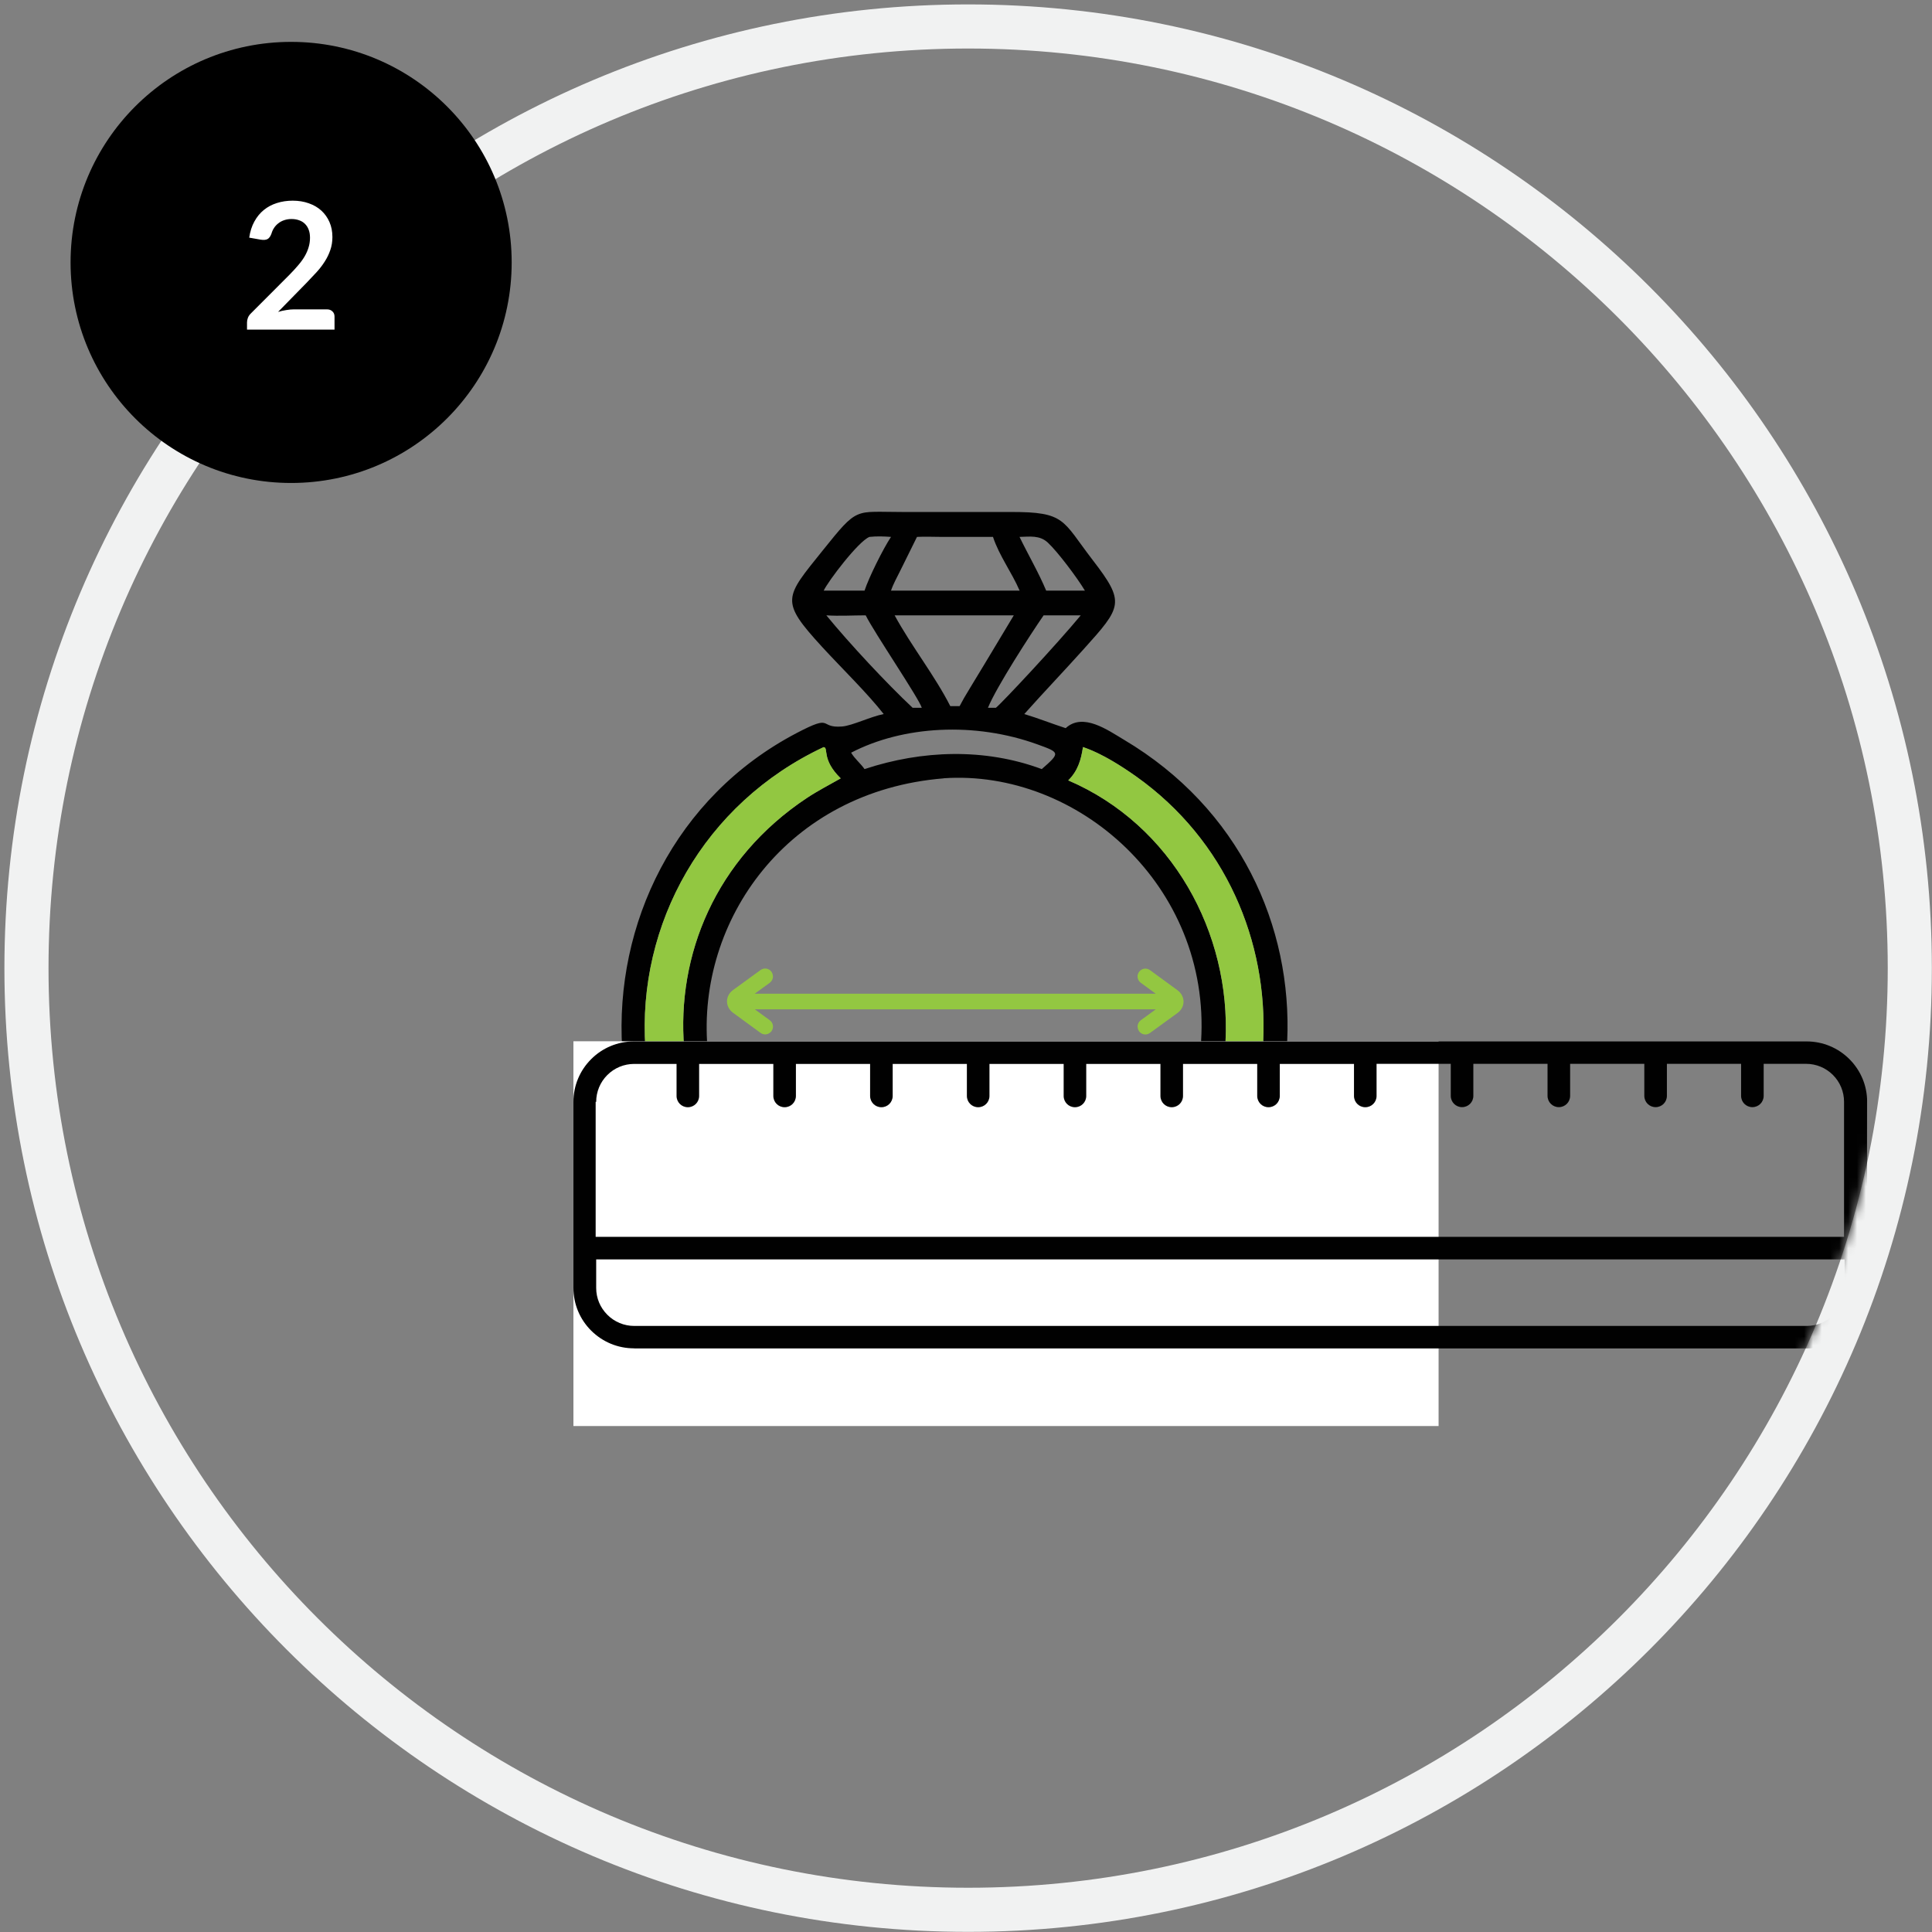
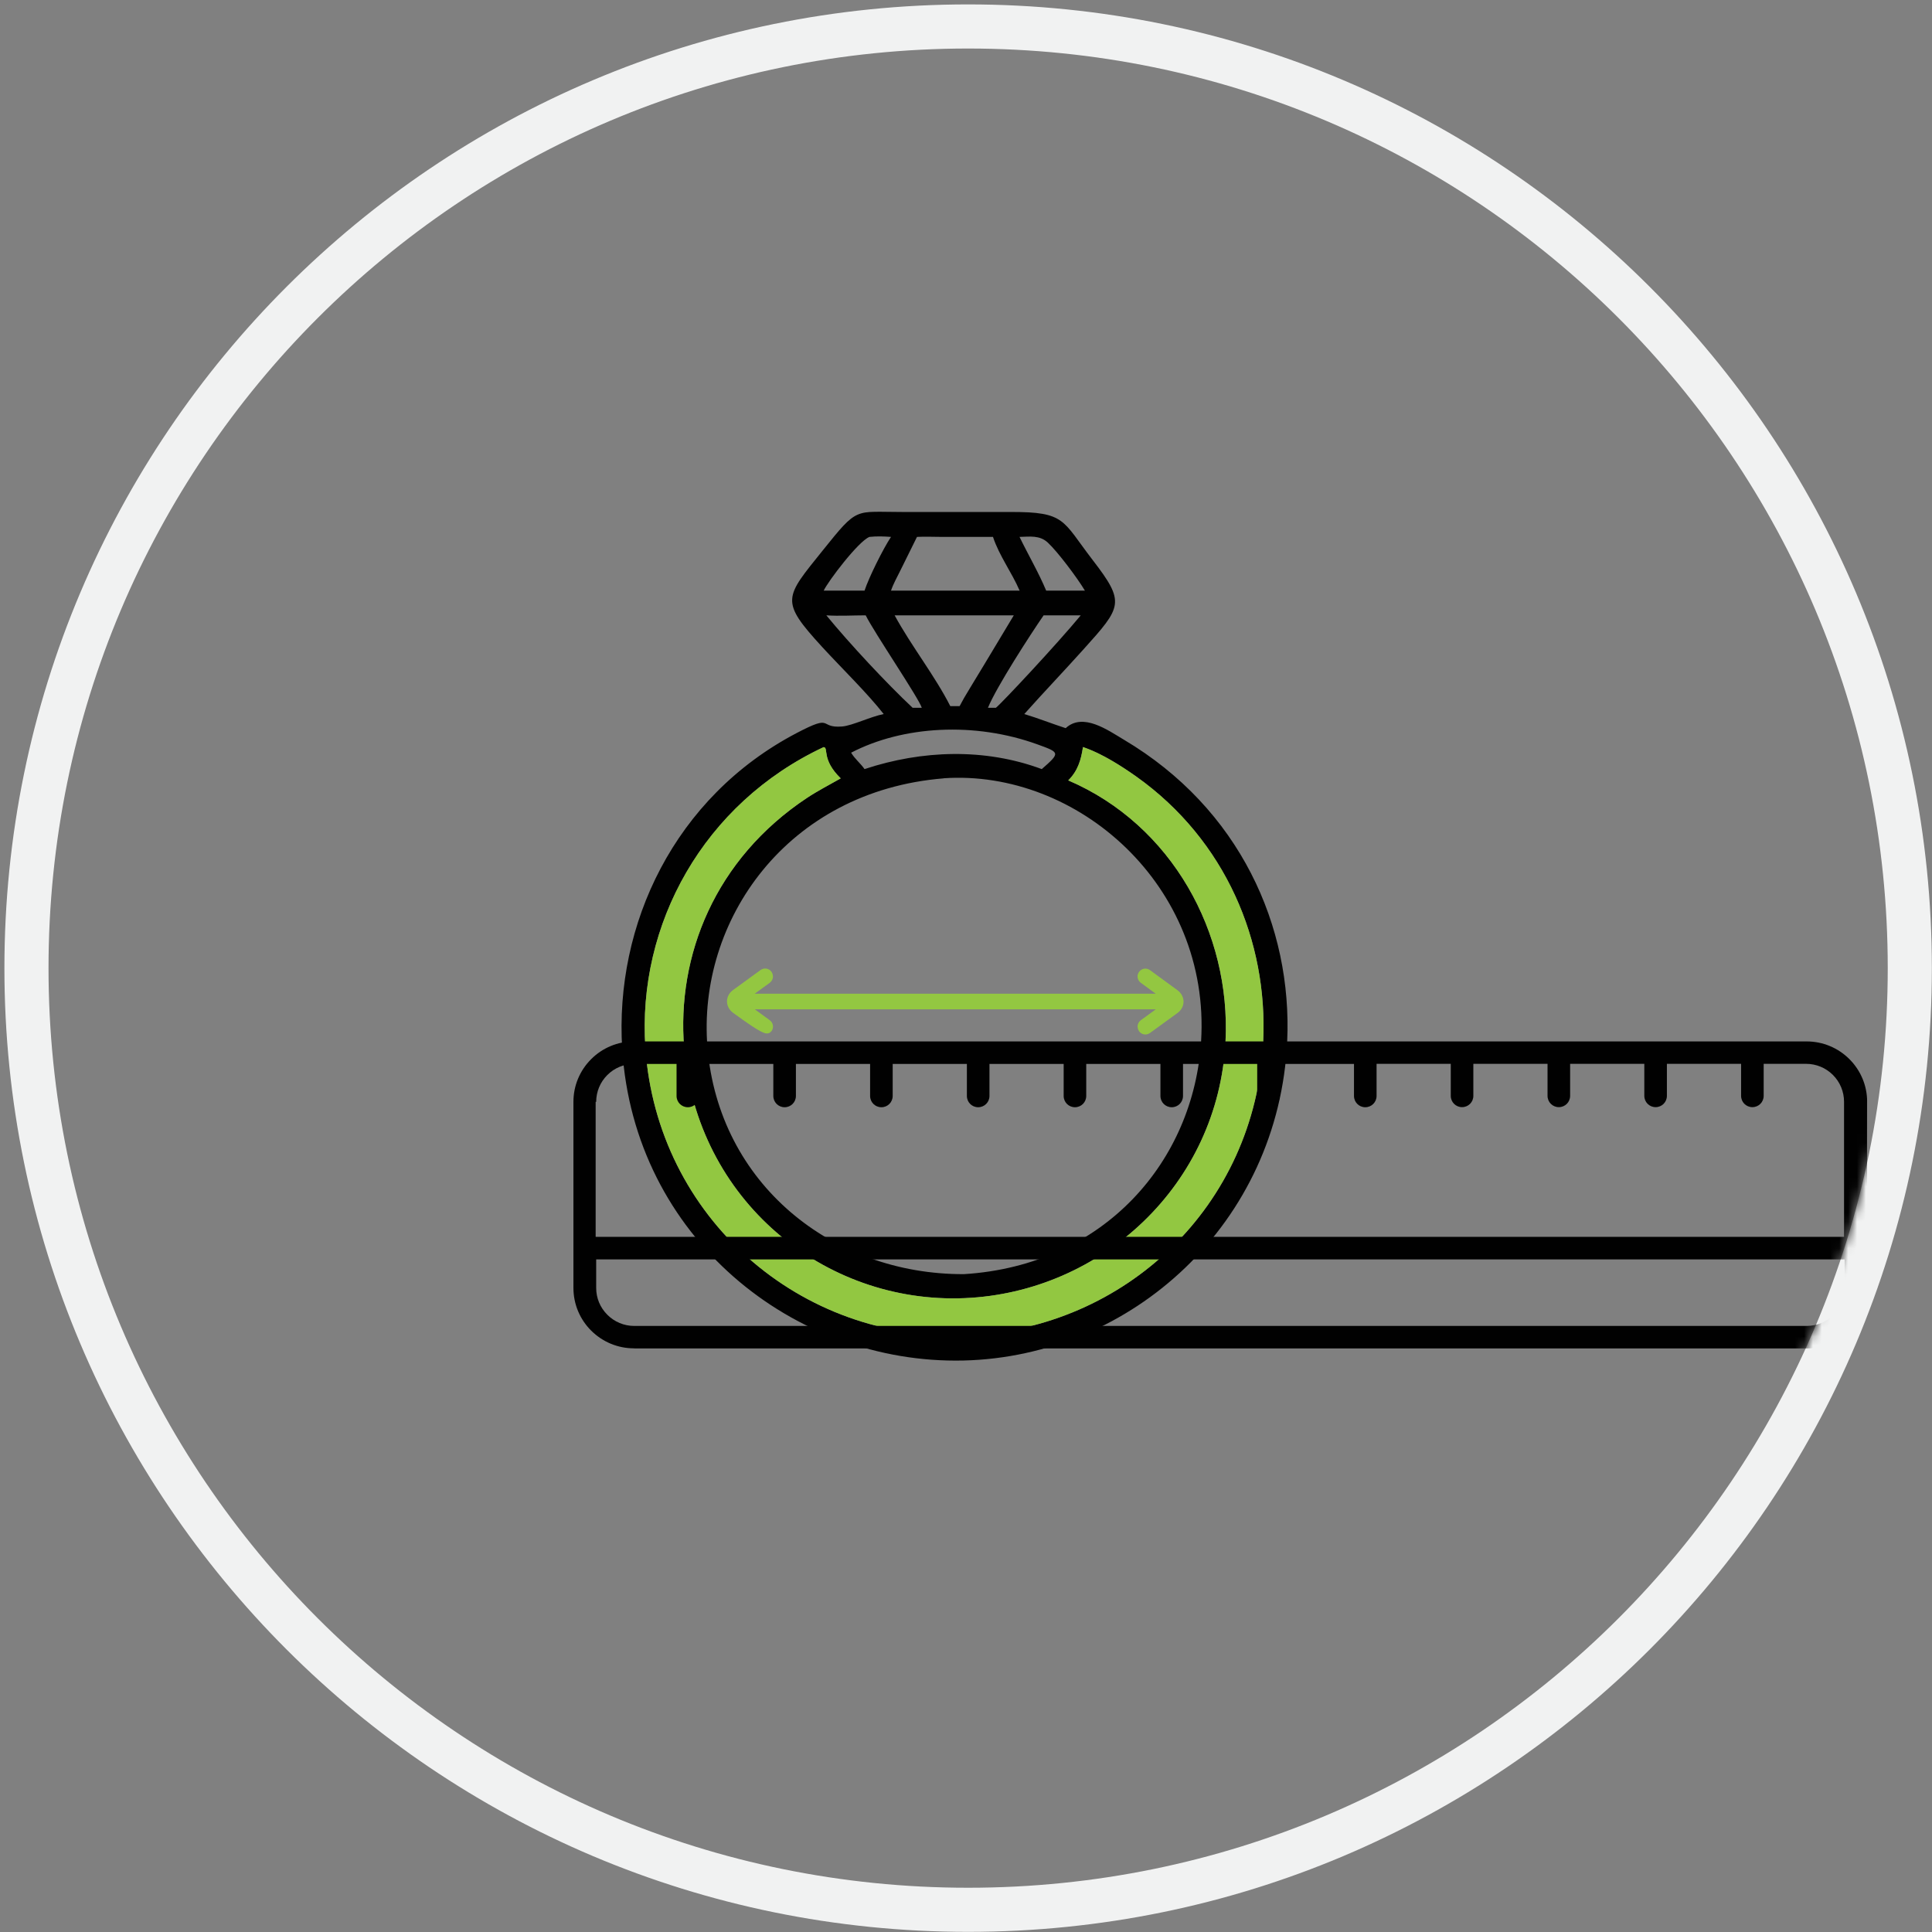
<svg xmlns="http://www.w3.org/2000/svg" fill="none" viewBox="0 0 219 219" height="219" width="219">
  <rect x="0" y="0" width="219" height="219" fill="#808080" stroke="none" />
  <path stroke-miterlimit="10" stroke-width="5" stroke="#F1F2F2" d="M109.742 216.484C168.694 216.484 216.484 168.694 216.484 109.742C216.484 50.79 168.694 3 109.742 3C50.79 3 3 50.79 3 109.742C3 168.694 50.79 216.484 109.742 216.484Z" />
-   <circle fill="black" r="25" cy="29.747" cx="33" />
-   <path fill="white" d="M37.05 35.067C37.317 35.067 37.527 35.143 37.68 35.297C37.84 35.443 37.92 35.64 37.92 35.887V37.367H28V36.547C28 36.38 28.033 36.207 28.1 36.027C28.173 35.84 28.287 35.673 28.44 35.527L32.83 31.127C33.197 30.753 33.523 30.397 33.81 30.057C34.103 29.717 34.347 29.38 34.54 29.047C34.733 28.713 34.88 28.377 34.98 28.037C35.087 27.69 35.14 27.327 35.14 26.947C35.14 26.6 35.09 26.297 34.99 26.037C34.89 25.77 34.747 25.547 34.56 25.367C34.38 25.187 34.16 25.053 33.9 24.967C33.647 24.873 33.36 24.827 33.04 24.827C32.747 24.827 32.473 24.87 32.22 24.957C31.973 25.037 31.753 25.153 31.56 25.307C31.367 25.453 31.203 25.627 31.07 25.827C30.937 26.027 30.837 26.247 30.77 26.487C30.657 26.793 30.51 26.997 30.33 27.097C30.15 27.197 29.89 27.22 29.55 27.167L28.25 26.937C28.35 26.243 28.543 25.637 28.83 25.117C29.117 24.59 29.473 24.153 29.9 23.807C30.333 23.453 30.827 23.19 31.38 23.017C31.94 22.837 32.54 22.747 33.18 22.747C33.847 22.747 34.457 22.847 35.01 23.047C35.563 23.24 36.037 23.517 36.43 23.877C36.823 24.237 37.13 24.67 37.35 25.177C37.57 25.683 37.68 26.247 37.68 26.867C37.68 27.4 37.6 27.893 37.44 28.347C37.287 28.8 37.077 29.233 36.81 29.647C36.55 30.06 36.243 30.46 35.89 30.847C35.537 31.233 35.167 31.627 34.78 32.027L31.52 35.357C31.833 35.263 32.143 35.193 32.45 35.147C32.763 35.093 33.06 35.067 33.34 35.067H37.05Z" />
  <g clip-path="url(#clip0_511_587)">
    <mask height="209" width="209" y="5" x="5" maskUnits="userSpaceOnUse" style="mask-type:alpha" id="mask0_511_587">
      <path fill="white" d="M109.5 214C167.214 214 214 167.214 214 109.5C214 51.786 167.214 5 109.5 5C51.786 5 5 51.786 5 109.5C5 167.214 51.786 214 109.5 214Z" />
    </mask>
    <g mask="url(#mask0_511_587)">
      <path fill="#010101" d="M127.399 83.85C125.579 82.77 122.759 80.73 120.799 82.54C119.229 82.03 117.699 81.42 116.109 80.94C118.299 78.48 120.589 76.09 122.789 73.64C127.189 68.75 127.579 68.32 123.859 63.48C120.379 58.96 120.819 58.03 114.559 58.03H102.279C96.829 58.03 97.269 57.4 93.289 62.36C88.939 67.78 88.359 68.06 93.199 73.34C95.299 75.63 98.329 78.58 100.169 80.94C98.689 81.23 96.599 82.26 95.459 82.35C92.729 82.57 94.569 80.86 90.329 83.08C76.449 90.34 69.649 104.8 70.529 118.89C71.869 140.19 89.919 154.67 109.219 154.22C128.289 153.77 144.969 138.66 145.909 118.03C146.499 105.01 140.539 91.65 127.399 83.85ZM112.889 80.23H111.989C112.939 77.88 116.829 71.88 118.299 69.75H122.509C119.789 73.04 113.599 79.66 112.889 80.23ZM108.769 80.04C108.419 80.05 108.069 80.04 107.719 80.04C105.979 76.61 103.309 73.24 101.409 69.75H114.919C109.129 79.43 109.599 78.48 108.779 80.04H108.769ZM118.789 61.52C119.899 62.55 122.149 65.55 122.979 66.95H118.589C117.719 64.87 116.549 62.89 115.569 60.86C116.749 60.83 117.859 60.65 118.779 61.51L118.789 61.52ZM103.929 60.86C104.869 60.81 105.839 60.86 106.789 60.86H112.559C113.269 63.01 114.689 64.88 115.579 66.95H100.999C101.259 66.18 101.689 65.42 102.049 64.69L103.939 60.87L103.929 60.86ZM98.559 60.86C99.379 60.77 100.169 60.8 100.999 60.86C100.119 62.18 98.489 65.45 97.999 66.95H93.369C93.869 65.88 97.319 61.33 98.559 60.86ZM93.669 69.75C95.129 69.85 96.659 69.75 98.129 69.75C99.089 71.69 104.129 79.1 104.489 80.23C104.139 80.23 103.799 80.23 103.449 80.23C100.469 77.43 96.309 72.97 93.669 69.75ZM117.629 84.39C120.139 85.3 120.219 85.32 118.089 87.18C111.639 84.78 104.509 85.02 97.999 87.18C97.539 86.52 96.889 86.02 96.479 85.32C102.349 82.27 110.469 81.79 117.629 84.39ZM106.969 88.22C122.149 87.18 137.239 100.41 136.149 118.03C135.319 131.52 125.289 143.43 109.269 144.43C94.279 144.48 81.489 134.13 80.199 118.77C78.989 104.37 89.199 89.67 106.969 88.23V88.22ZM143.199 118.03C142.319 136.8 127.449 150.57 109.729 151.35C90.649 152.19 74.479 137.92 73.159 118.79C72.199 104.77 79.769 91.06 93.359 84.69C93.969 84.74 93.069 86.06 95.299 88.23C94.019 88.96 92.729 89.62 91.499 90.43C81.039 97.36 76.689 108.33 77.549 118.79C78.949 136.03 93.409 147.82 109.339 147.15C124.839 146.5 138.109 134.29 138.919 118.03C139.529 105.76 132.869 93.51 121.089 88.46C122.169 87.39 122.539 86.16 122.759 84.68C122.999 84.8 124.869 85.24 128.809 88.03C138.969 95.26 143.719 106.76 143.189 118.03H143.199Z" />
      <path fill="#92C741" d="M143.2 118.03C142.32 136.8 127.45 150.57 109.73 151.35C90.65 152.19 74.48 137.92 73.16 118.79C72.2 104.77 79.77 91.06 93.36 84.69C93.97 84.74 93.07 86.06 95.3 88.23C94.02 88.96 92.73 89.62 91.5 90.43C81.04 97.36 76.69 108.33 77.55 118.79C78.95 136.03 93.41 147.82 109.34 147.15C124.84 146.5 138.11 134.29 138.92 118.03C139.53 105.76 132.87 93.51 121.09 88.46C122.17 87.39 122.54 86.16 122.76 84.68C123 84.8 124.87 85.24 128.81 88.03C138.97 95.26 143.72 106.76 143.19 118.03H143.2Z" />
-       <path fill="white" d="M163.07 118.03H65V161.67H163.07V118.03Z" />
      <path fill="#010101" d="M71.88 152.85H204.79C206.63 152.85 208.35 152.13 209.64 150.84C210.94 149.54 211.65 147.82 211.65 145.99V141.49V124.91C211.65 123.07 210.93 121.35 209.64 120.06C208.35 118.77 206.62 118.05 204.79 118.05H198.69H187.71H88.94H77.96H71.86C70.02 118.05 68.3 118.77 67.01 120.06C65.72 121.35 65 123.07 65 124.9V141.48V145.98C65 147.82 65.72 149.54 67.01 150.83C68.32 152.13 70.04 152.84 71.88 152.84V152.85ZM67.58 124.9C67.58 123.76 68.03 122.67 68.84 121.86C69.65 121.05 70.74 120.6 71.88 120.6H76.69V124.23C76.69 124.94 77.26 125.51 77.97 125.51C78.68 125.51 79.25 124.94 79.25 124.23V120.6H87.66V124.23C87.66 124.94 88.23 125.51 88.94 125.51C89.65 125.51 90.22 124.94 90.22 124.23V120.6H98.63V124.23C98.63 124.94 99.2 125.51 99.91 125.51C100.62 125.51 101.19 124.94 101.19 124.23V120.6H109.6V124.23C109.6 124.94 110.17 125.51 110.88 125.51C111.59 125.51 112.16 124.94 112.16 124.23V120.6H120.57V124.23C120.57 124.94 121.14 125.51 121.85 125.51C122.56 125.51 123.13 124.94 123.13 124.23V120.6H131.54V124.23C131.54 124.94 132.11 125.51 132.82 125.51C133.53 125.51 134.1 124.94 134.1 124.23V120.6H142.51V124.23C142.51 124.94 143.08 125.51 143.79 125.51C144.5 125.51 145.07 124.94 145.07 124.23V120.6H153.48V124.23C153.48 124.94 154.05 125.51 154.76 125.51C155.47 125.51 156.04 124.94 156.04 124.23V120.59H164.45V124.22C164.45 124.93 165.02 125.5 165.73 125.5C166.44 125.5 167.01 124.93 167.01 124.22V120.59H175.42V124.22C175.42 124.93 175.99 125.5 176.7 125.5C177.41 125.5 177.98 124.93 177.98 124.22V120.59H186.39V124.22C186.39 124.93 186.96 125.5 187.67 125.5C188.38 125.5 188.95 124.93 188.95 124.22V120.59H197.36V124.22C197.36 124.93 197.93 125.5 198.64 125.5C199.35 125.5 199.92 124.93 199.92 124.22V120.59H204.73C205.87 120.59 206.96 121.04 207.77 121.85C208.58 122.66 209.03 123.75 209.03 124.89V140.2H67.52V124.9H67.58ZM67.58 145.99V142.76H209.1V146C209.1 147.14 208.65 148.23 207.84 149.04C207.03 149.85 205.94 150.3 204.8 150.3H71.89C70.75 150.3 69.66 149.85 68.85 149.04C68.03 148.22 67.58 147.15 67.58 145.99Z" />
-       <path stroke-miterlimit="10" stroke-width="0.8" stroke="#93C741" fill="#93C741" d="M133.239 112.57L130.119 110.29C129.899 110.13 129.599 110.18 129.439 110.4C129.279 110.62 129.329 110.92 129.549 111.08L132.229 113.04H119.189H84.319L87.019 111.08C87.149 110.98 87.219 110.84 87.219 110.68C87.219 110.58 87.189 110.48 87.129 110.39C86.969 110.17 86.669 110.12 86.449 110.28L83.339 112.54C82.999 112.78 82.809 113.14 82.809 113.51C82.809 113.88 82.999 114.24 83.329 114.48L86.449 116.76C86.669 116.92 86.969 116.87 87.129 116.65C87.289 116.43 87.239 116.13 87.019 115.97L84.339 114.01H97.379H132.249L129.549 115.97C129.419 116.07 129.349 116.21 129.349 116.37C129.349 116.47 129.379 116.57 129.439 116.66C129.599 116.88 129.899 116.93 130.119 116.77L133.229 114.51C133.569 114.27 133.759 113.91 133.759 113.54C133.759 113.17 133.569 112.81 133.239 112.57Z" />
+       <path stroke-miterlimit="10" stroke-width="0.8" stroke="#93C741" fill="#93C741" d="M133.239 112.57L130.119 110.29C129.899 110.13 129.599 110.18 129.439 110.4C129.279 110.62 129.329 110.92 129.549 111.08L132.229 113.04H119.189H84.319L87.019 111.08C87.149 110.98 87.219 110.84 87.219 110.68C87.219 110.58 87.189 110.48 87.129 110.39C86.969 110.17 86.669 110.12 86.449 110.28L83.339 112.54C82.999 112.78 82.809 113.14 82.809 113.51C82.809 113.88 82.999 114.24 83.329 114.48C86.669 116.92 86.969 116.87 87.129 116.65C87.289 116.43 87.239 116.13 87.019 115.97L84.339 114.01H97.379H132.249L129.549 115.97C129.419 116.07 129.349 116.21 129.349 116.37C129.349 116.47 129.379 116.57 129.439 116.66C129.599 116.88 129.899 116.93 130.119 116.77L133.229 114.51C133.569 114.27 133.759 113.91 133.759 113.54C133.759 113.17 133.569 112.81 133.239 112.57Z" />
    </g>
  </g>
  <defs>
    <clipPath id="clip0_511_587">
      <rect transform="translate(65 58)" fill="white" height="103.67" width="146.66" />
    </clipPath>
  </defs>
</svg>